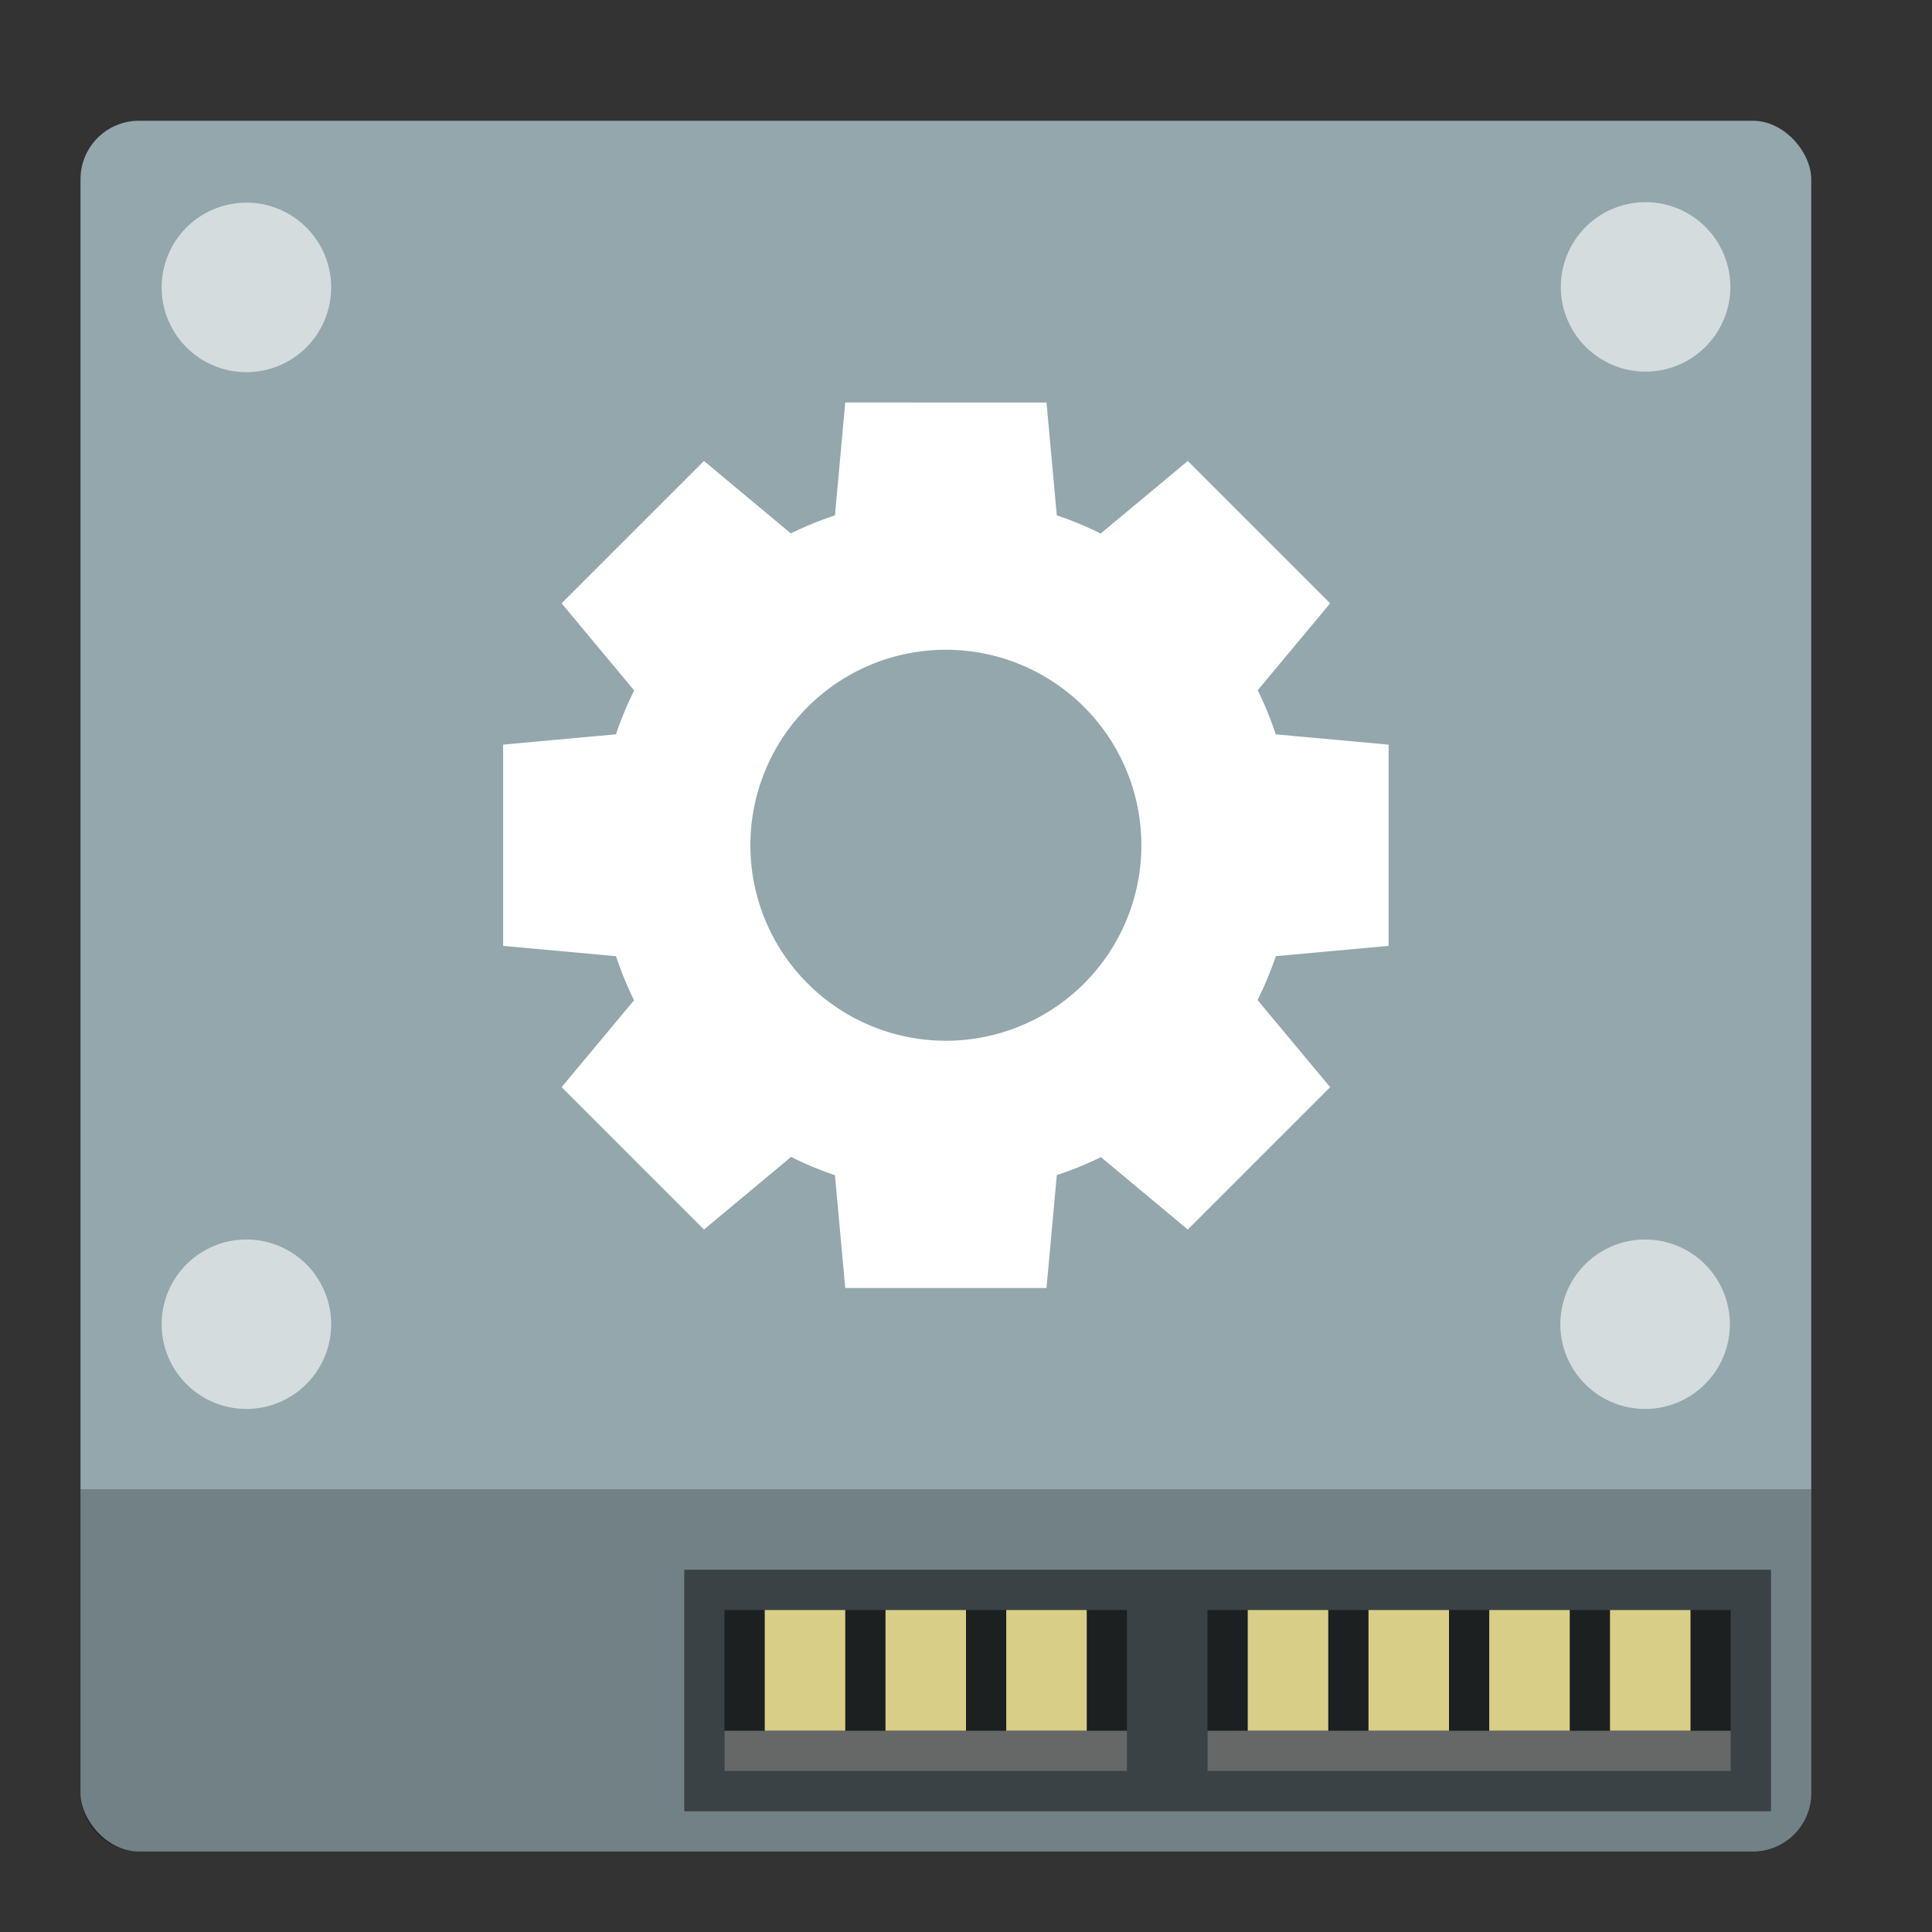
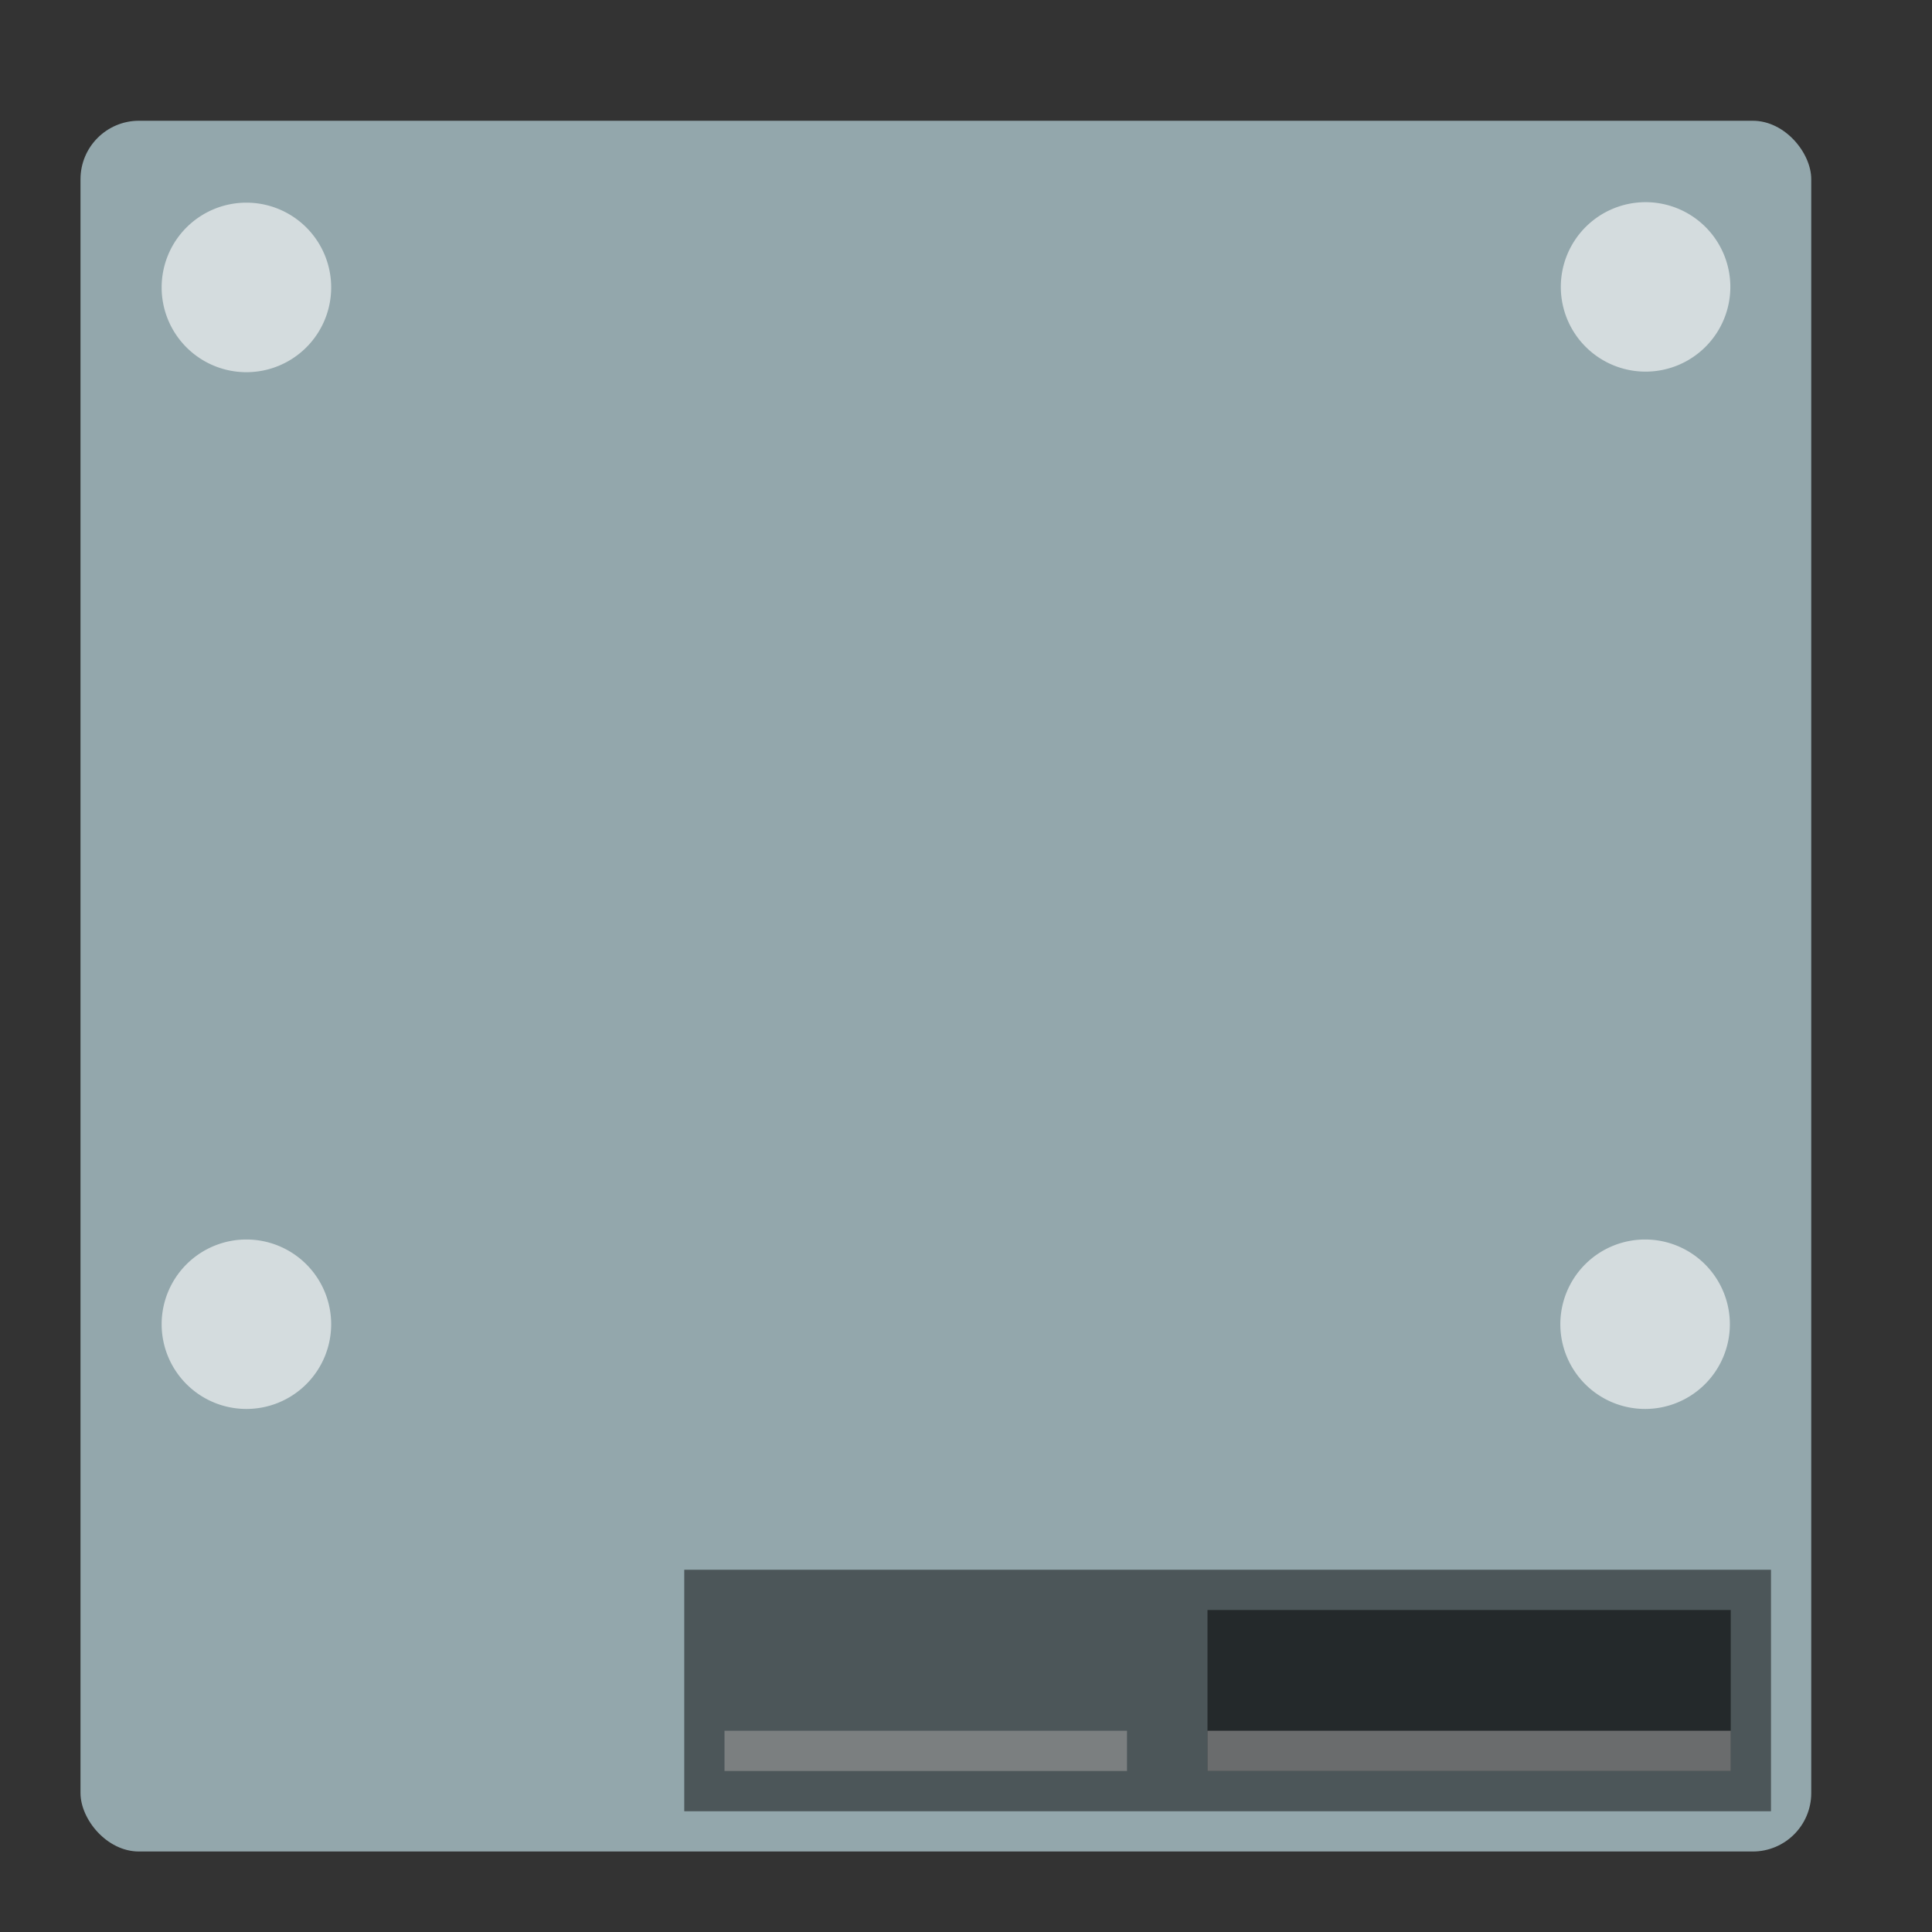
<svg xmlns="http://www.w3.org/2000/svg" height="48" width="48">
  <rect width="100%" height="100%" fill="#333333" stroke="none" />
  <rect fill="#93a7ac" height="43" ry="1.453" width="43" x="2" y="3" />
  <path d="m17 39h27v6h-27z" fill-opacity=".483" />
-   <path d="m45 37v7.547c0 .805-.648 1.453-1.453 1.453h-40.095c-.805 0-1.453-.648-1.453-1.453v-7.547z" fill-opacity=".228" />
  <path d="m40.885 5.023a2.106 2.106 0 0 0 -2.107 2.105 2.106 2.106 0 0 0 2.107 2.105 2.106 2.106 0 0 0 2.105-2.105 2.106 2.106 0 0 0 -2.105-2.105zm-34.762.012a2.106 2.106 0 0 0 -2.107 2.107 2.106 2.106 0 0 0 2.107 2.105 2.106 2.106 0 0 0 2.105-2.105 2.106 2.106 0 0 0 -2.105-2.107zm0 25.76a2.106 2.106 0 0 0 -2.107 2.105 2.106 2.106 0 0 0 2.107 2.105 2.106 2.106 0 0 0 2.105-2.105 2.106 2.106 0 0 0 -2.105-2.105zm34.748 0a2.106 2.106 0 0 0 -2.105 2.105 2.106 2.106 0 0 0 2.105 2.105 2.106 2.106 0 0 0 2.107-2.105 2.106 2.106 0 0 0 -2.107-2.105z" fill="#fff" fill-opacity=".599" />
-   <path d="m18 40h10v4h-10z" fill-opacity=".522" />
  <path d="m30 40h13v4h-13z" fill-opacity=".521" />
-   <path d="m19 40v3h2v-3zm3 0v3h2v-3zm3 0v3h2v-3zm6 0v3h2v-3zm3 0v3h2v-3zm3 0v3h2v-3zm3 0v3h2v-3z" fill="#d9ce87" />
  <path d="m18 43v1h10v-1zm12 0v1h13v-1z" fill="#9e9e9e" fill-opacity=".569" />
-   <path d="m21 10-.256 2.805a8.657 8.657 0 0 0 -1.096.447l-2.158-1.799-3.537 3.537 1.803 2.164a8.657 8.657 0 0 0 -.453 1.09l-2.803.256v5l2.805.256a8.657 8.657 0 0 0 .447 1.096l-1.799 2.158 3.537 3.537 2.164-1.803a8.657 8.657 0 0 0 1.09.453l.256 2.803h5l.256-2.805a8.657 8.657 0 0 0 1.096-.447l2.158 1.799 3.537-3.537-1.803-2.164a8.657 8.657 0 0 0 .453-1.09l2.803-.256v-5l-2.805-.256a8.657 8.657 0 0 0 -.447-1.096l1.799-2.158-3.537-3.537-2.164 1.803a8.657 8.657 0 0 0 -1.09-.453l-.256-2.803zm2.5 6.143a4.857 4.857 0 0 1 4.857 4.857 4.857 4.857 0 0 1 -4.857 4.857 4.857 4.857 0 0 1 -4.857-4.857 4.857 4.857 0 0 1 4.857-4.857z" fill="#fff" />
</svg>